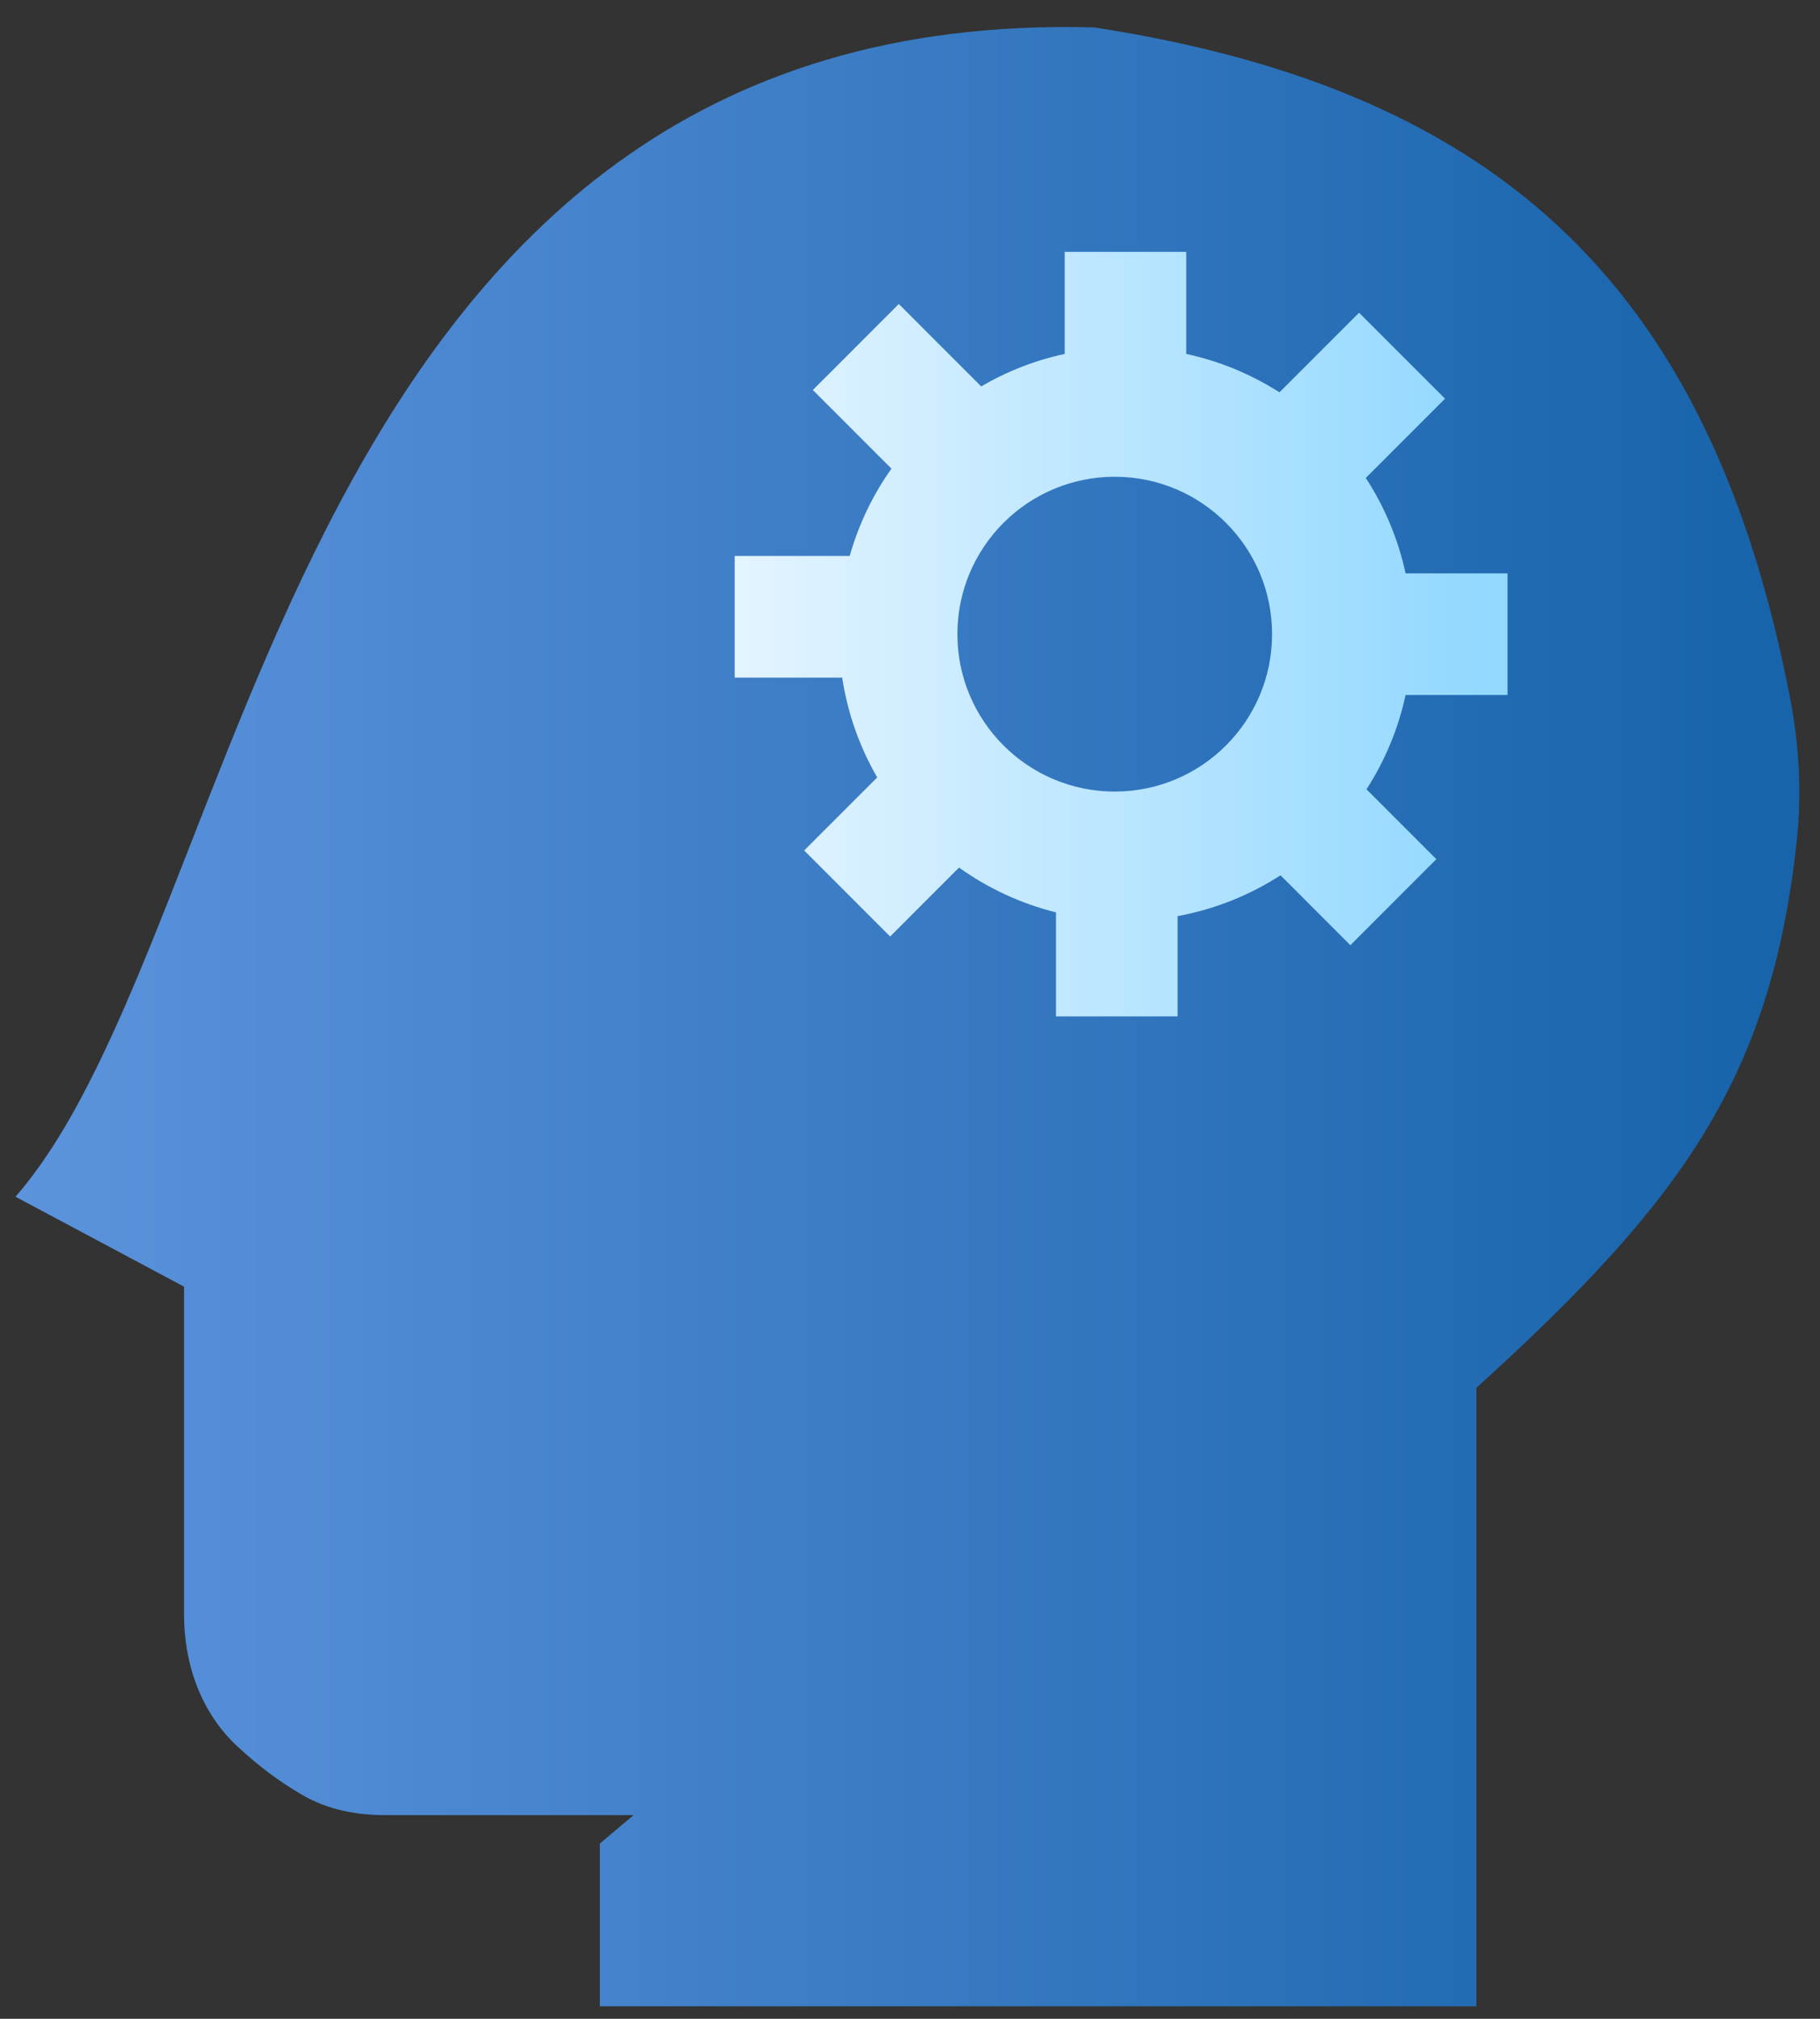
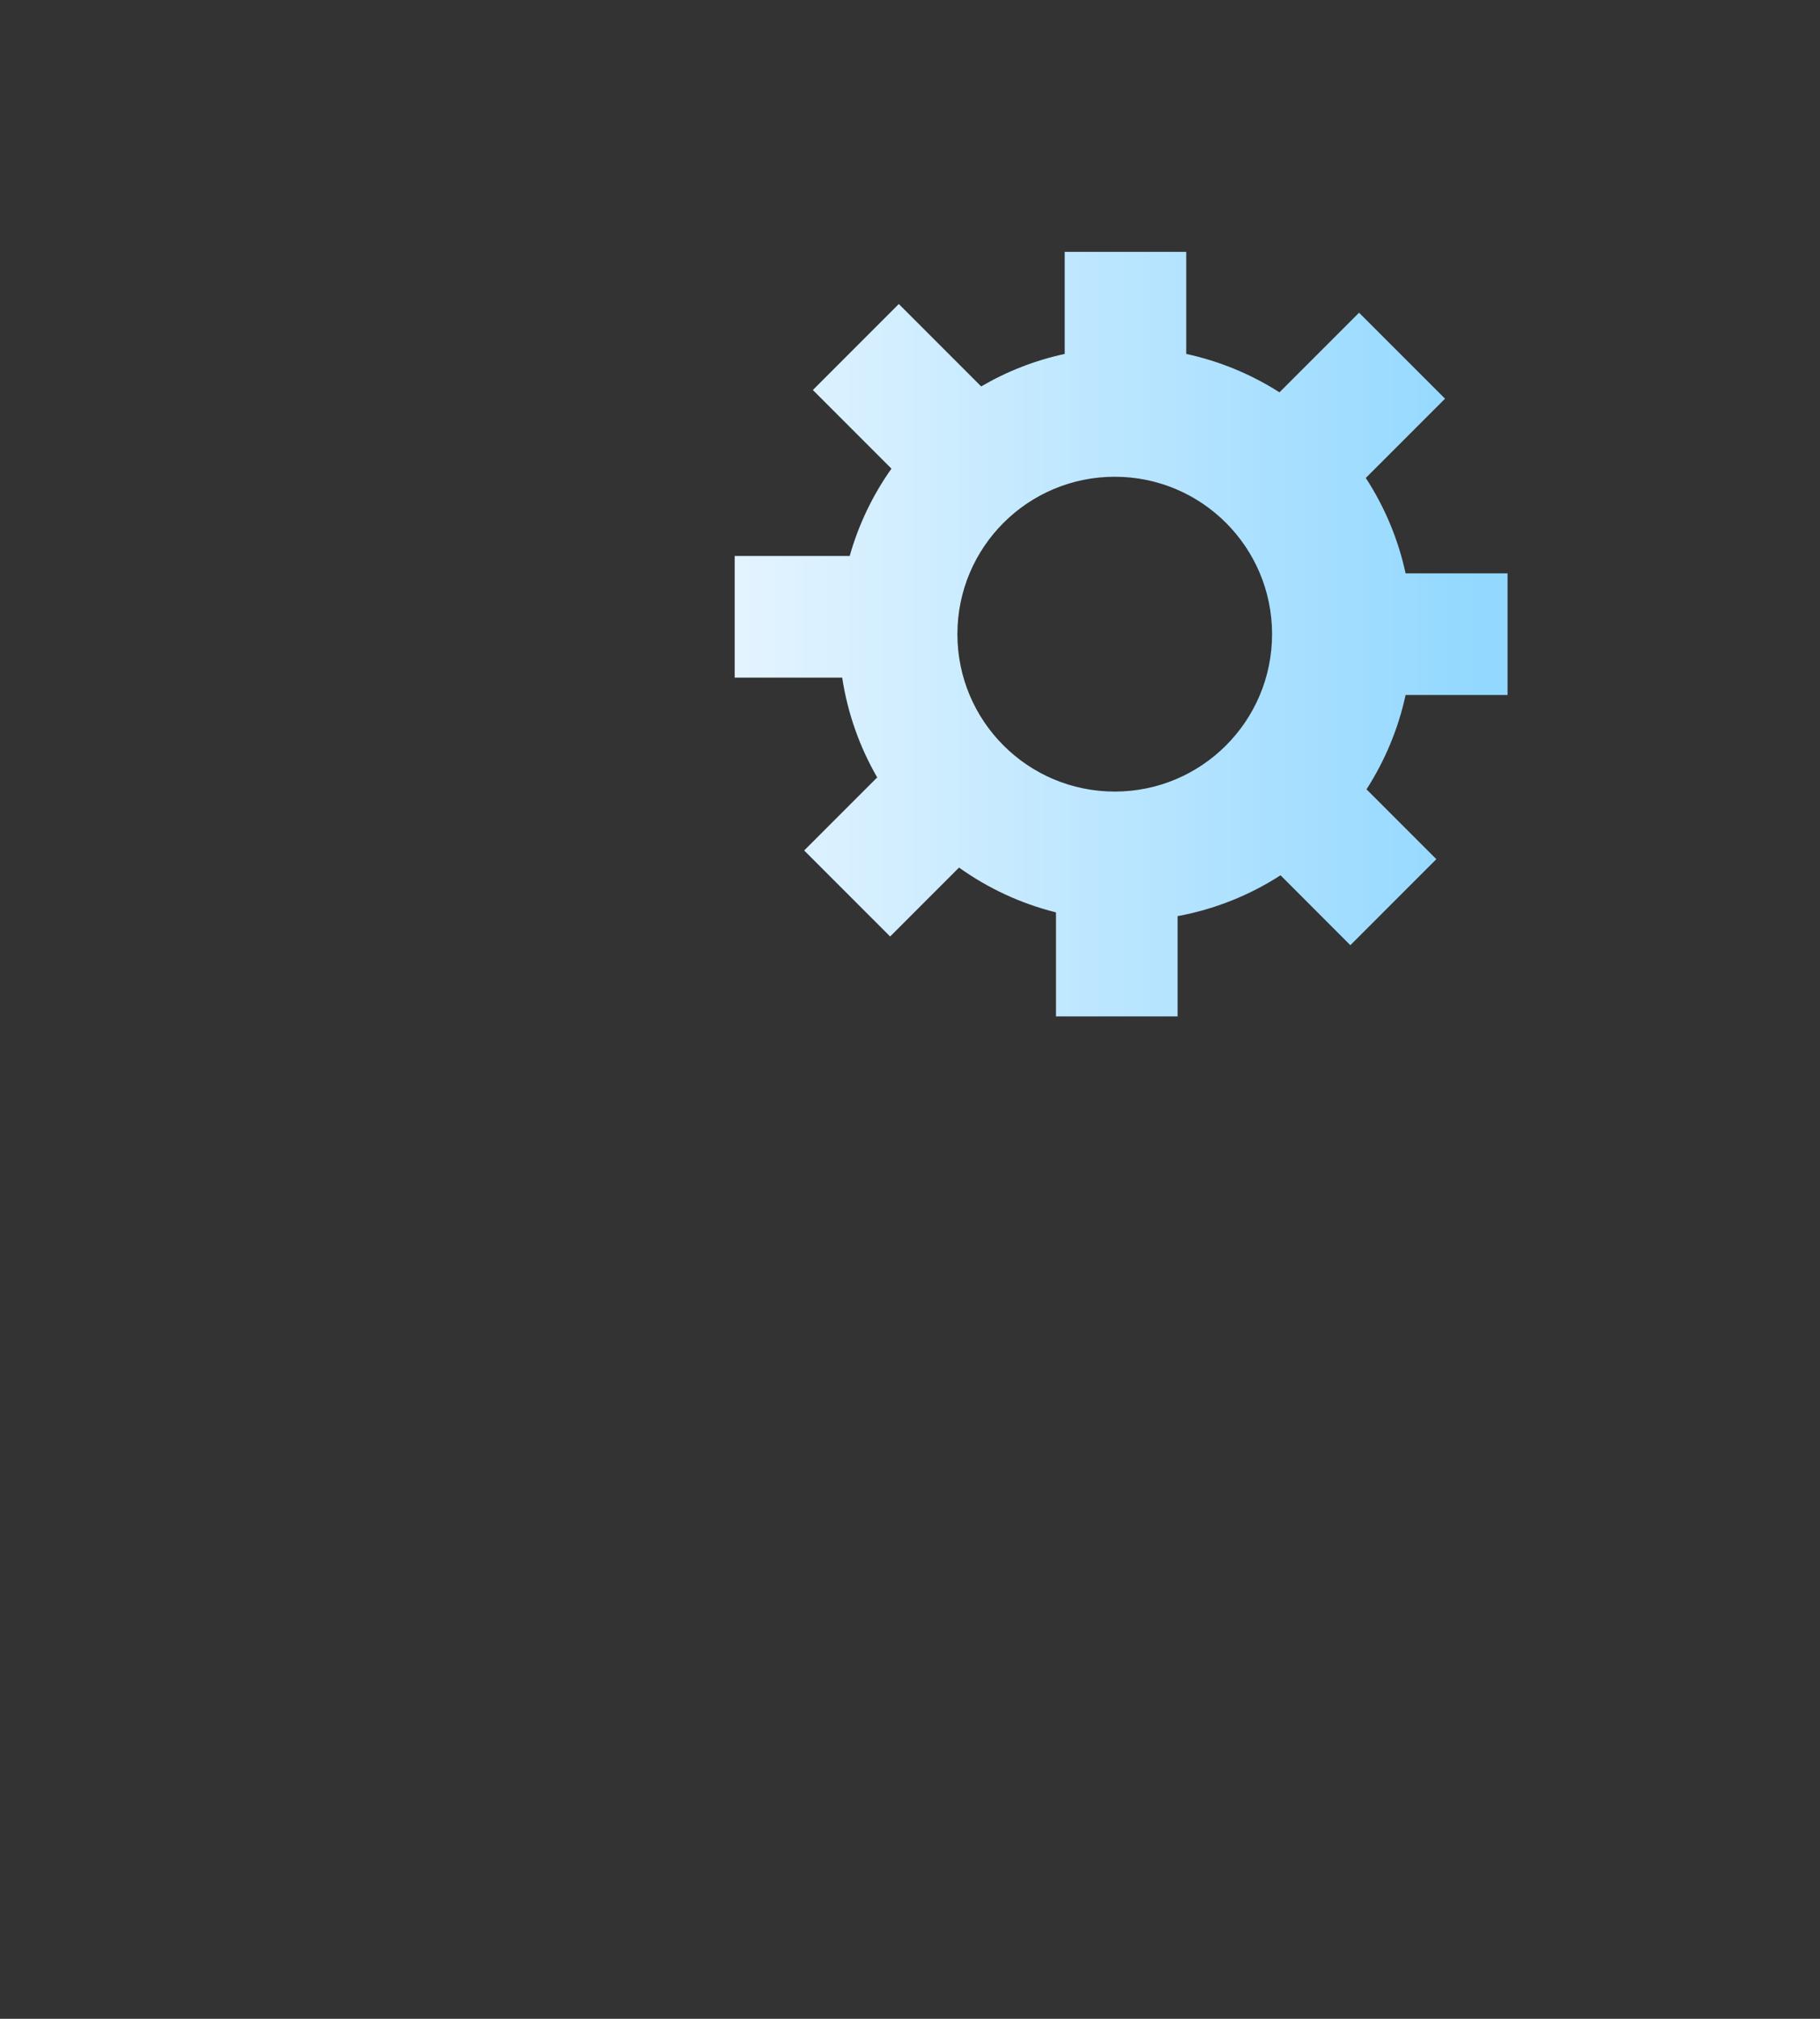
<svg xmlns="http://www.w3.org/2000/svg" width="46" height="51" viewBox="0 0 46 51" fill="none">
  <rect x="0" y="0" width="46" height="51" fill="#333333" stroke="none" />
-   <path d="M37.315 35.061V50.399V50.683H15.161V46.573L16.013 45.854H9.725C9.002 45.854 8.278 45.715 7.653 45.352C7.046 45.001 6.535 44.614 5.996 44.115C5.085 43.27 4.652 42.041 4.652 40.799V32.505L0.391 30.232C6.356 23.416 7.208 0.125 27.658 0.693C38.138 2.305 43.28 7.477 45.247 17.651C45.475 18.834 45.54 20.049 45.411 21.246C44.765 27.264 42.469 30.384 37.315 35.061Z" fill="url(#paint0_linear_581_672)" />
  <path fill-rule="evenodd" clip-rule="evenodd" d="M29.982 6.363H26.91V8.941C26.156 9.104 25.445 9.384 24.799 9.762L22.717 7.68L20.545 9.853L22.531 11.839C22.062 12.501 21.702 13.245 21.476 14.045H18.569V17.118H21.286C21.424 18.025 21.73 18.876 22.171 19.64L20.325 21.485L22.498 23.658L24.239 21.917C24.967 22.437 25.796 22.826 26.69 23.049V25.677H29.763V23.144C30.707 22.97 31.587 22.614 32.365 22.112L34.13 23.878L36.303 21.705L34.538 19.94C35 19.222 35.34 18.418 35.526 17.557H38.103V14.484H35.526C35.337 13.612 34.992 12.799 34.52 12.074L36.523 10.072L34.35 7.9L32.338 9.911C31.628 9.458 30.833 9.125 29.982 8.941V6.363ZM28.175 19.997C30.371 19.997 32.151 18.216 32.151 16.02C32.151 13.824 30.371 12.044 28.175 12.044C25.979 12.044 24.198 13.824 24.198 16.02C24.198 18.216 25.979 19.997 28.175 19.997Z" fill="url(#paint1_linear_581_672)" />
  <defs>
    <linearGradient id="paint0_linear_581_672" x1="44.262" y1="32.825" x2="0.391" y2="32.825" gradientUnits="userSpaceOnUse">
      <stop stop-color="#1864AB" />
      <stop offset="1" stop-color="#5C93DD" />
    </linearGradient>
    <linearGradient id="paint1_linear_581_672" x1="37.545" y1="18.78" x2="18.569" y2="18.78" gradientUnits="userSpaceOnUse">
      <stop stop-color="#92D8FF" />
      <stop offset="1" stop-color="#E4F4FF" />
    </linearGradient>
  </defs>
</svg>